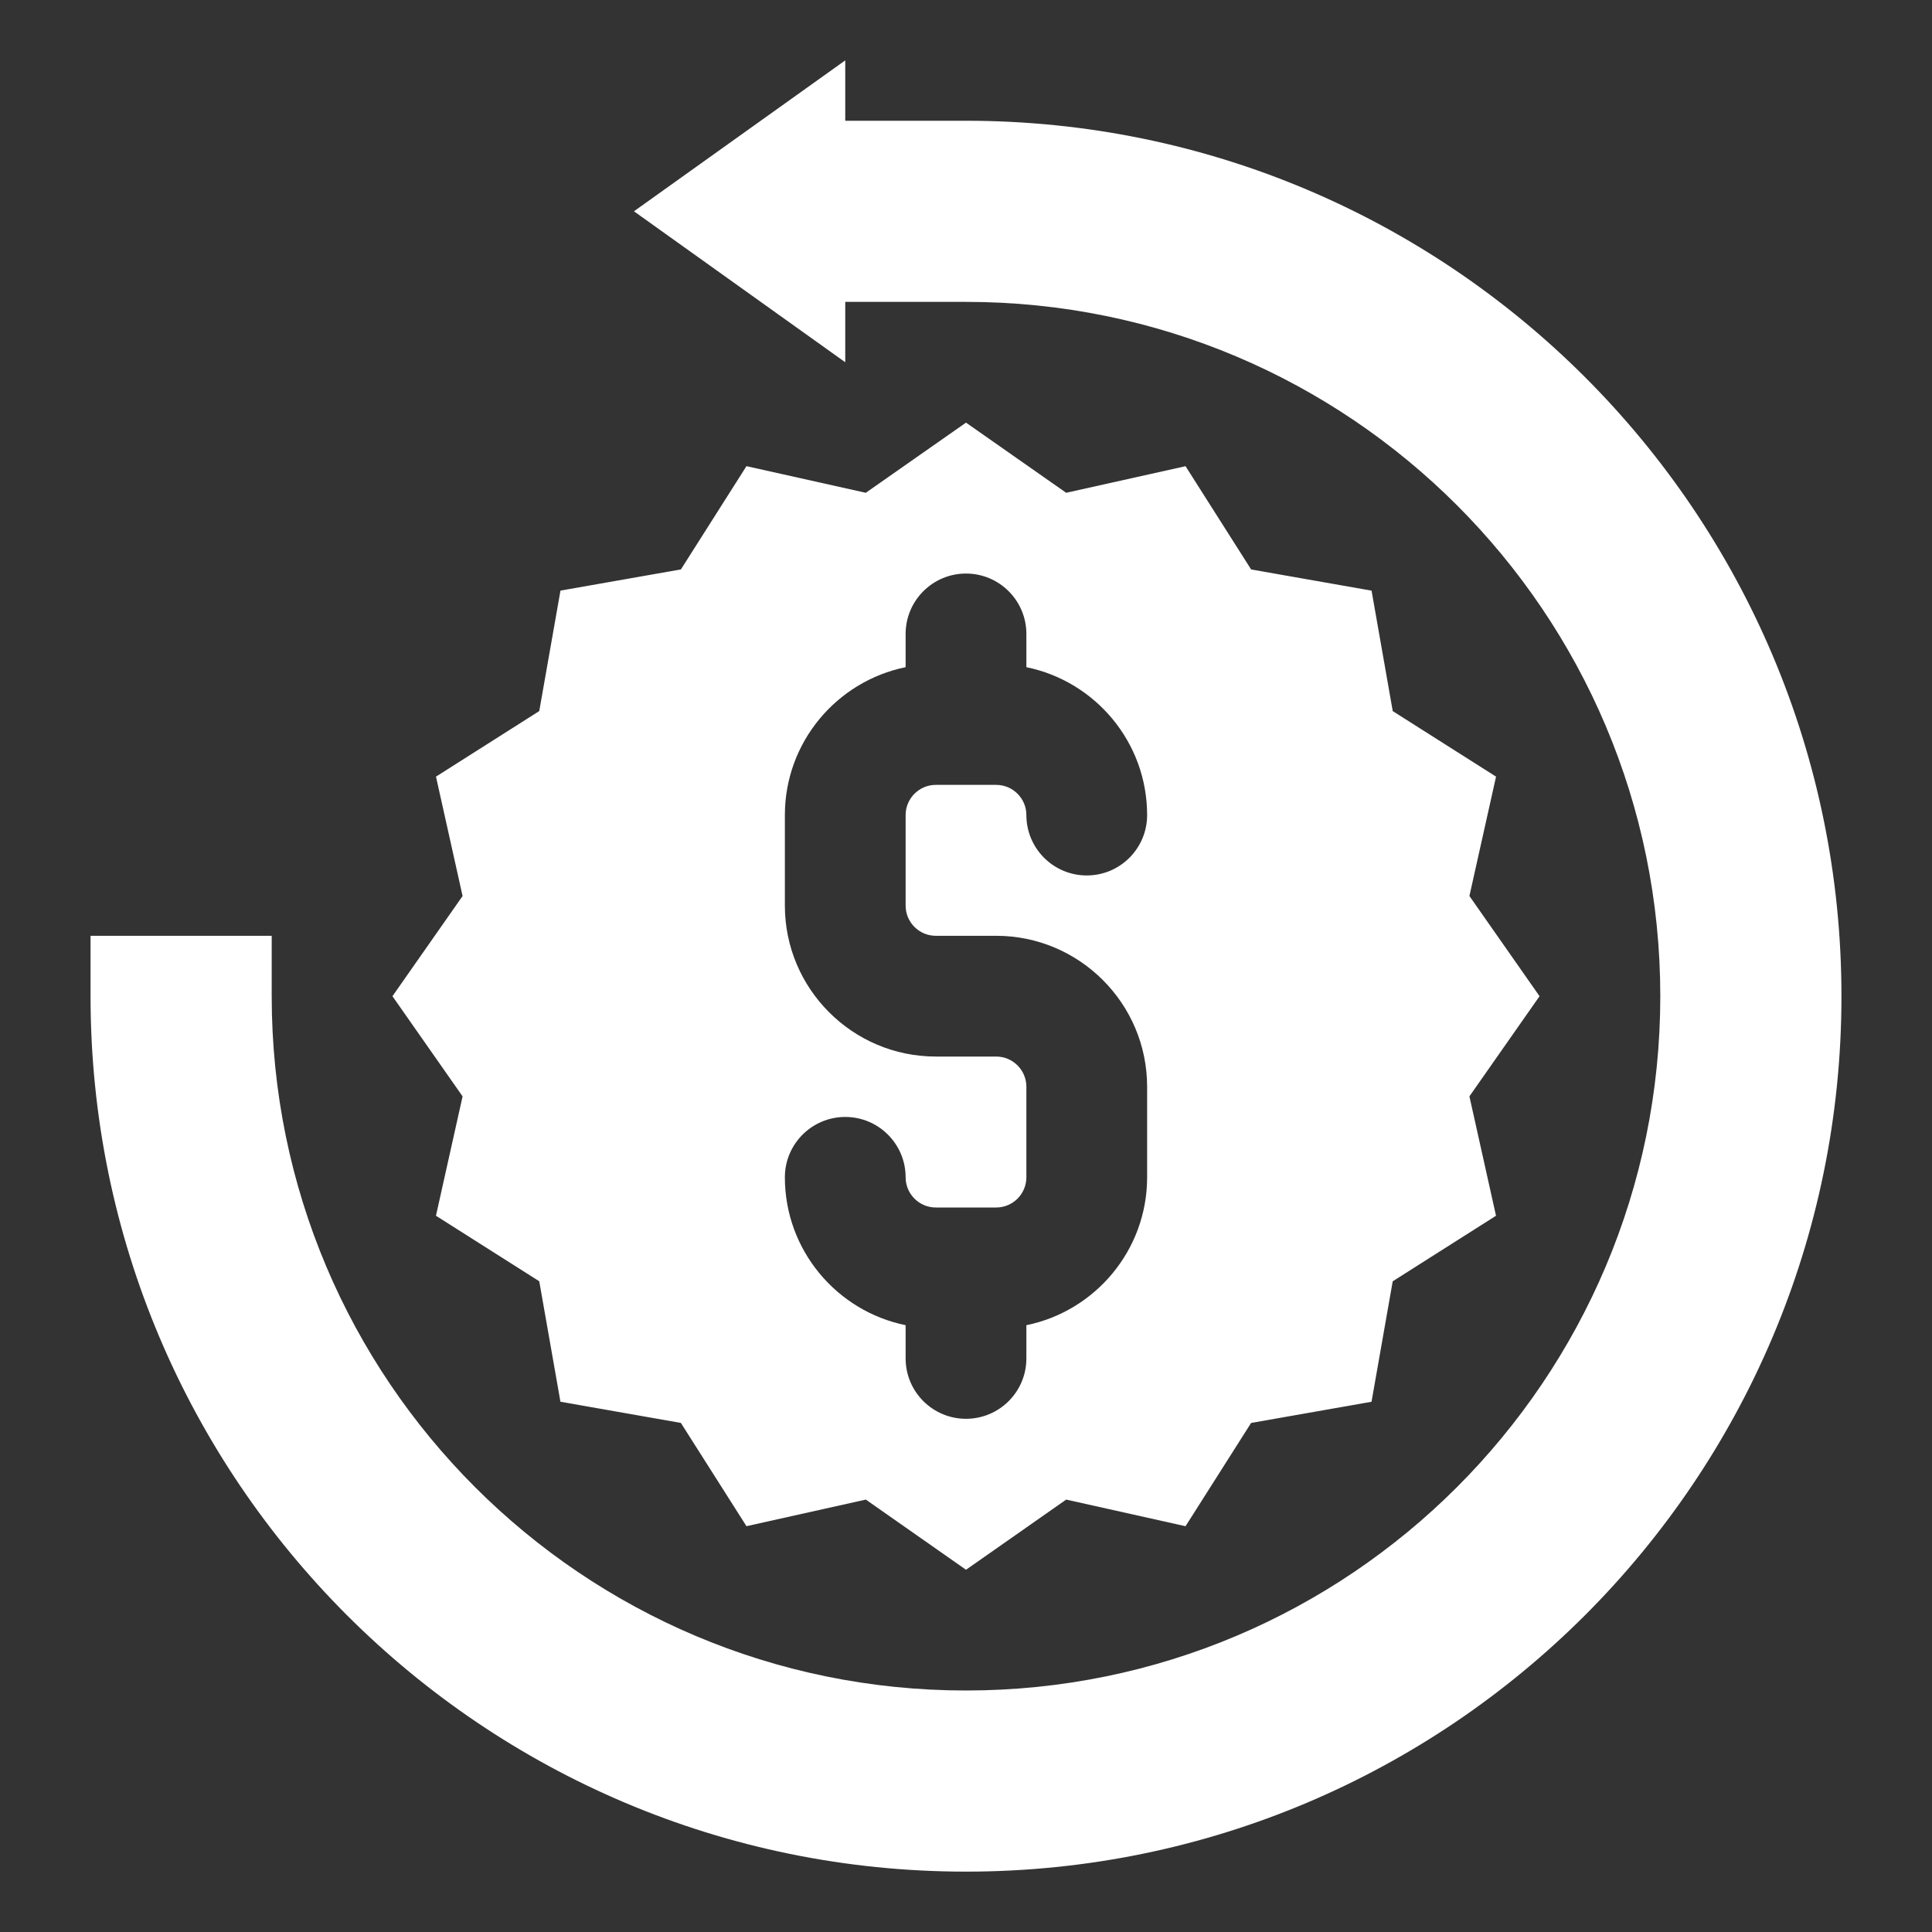
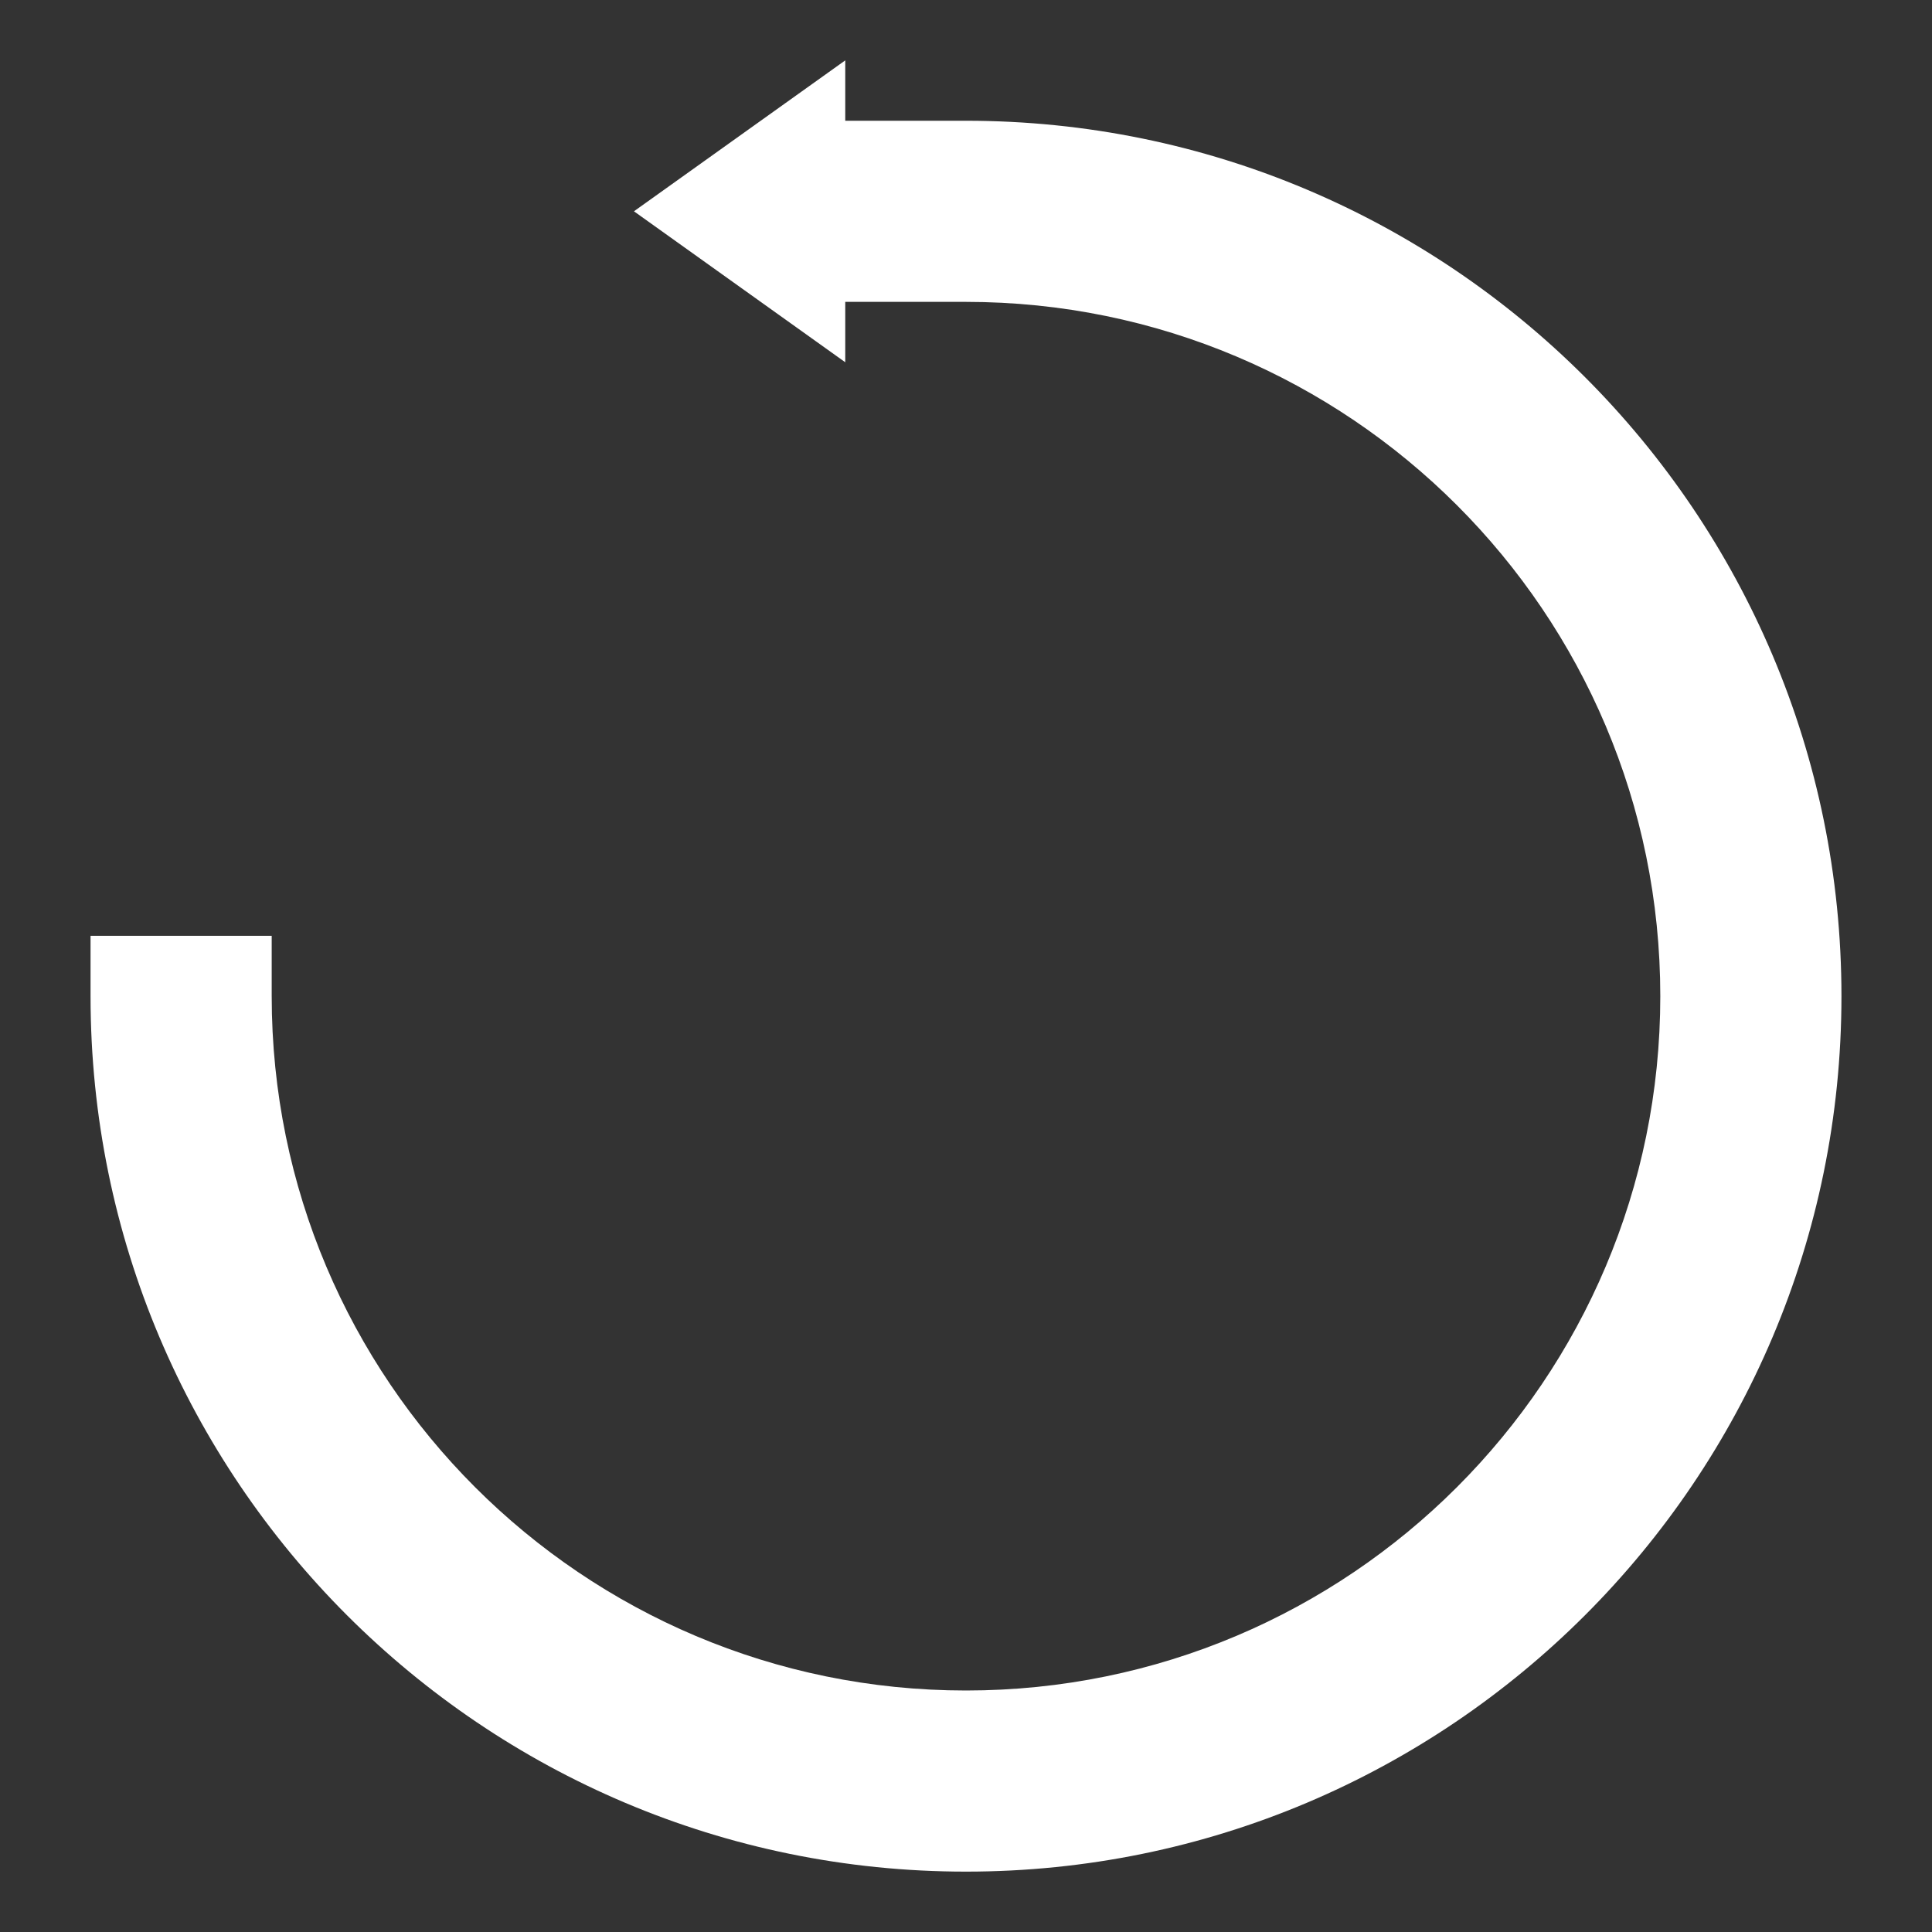
<svg xmlns="http://www.w3.org/2000/svg" width="60" height="60" viewBox="0 0 60 60" fill="none">
  <rect x="0" y="0" width="60" height="60" fill="#333333" stroke="none" />
  <g id="money-back-guarantee_5966305 1">
    <g id="Group">
      <path id="Vector" d="M30 3.75H26.25V1.875L19.688 6.562L26.25 11.25V9.375H30C41.909 9.375 51.562 19.028 51.562 30.938C51.562 42.847 41.909 52.5 30 52.5C18.091 52.5 8.438 42.847 8.438 30.938V29.062H2.812V30.938C2.812 45.953 14.985 58.125 30 58.125C45.015 58.125 57.188 45.953 57.188 30.938C57.188 15.922 45.015 3.75 30 3.75Z" fill="white" />
-       <path id="Vector_2" d="M43.253 22.084L42.595 18.343L38.855 17.685L36.818 14.478L33.111 15.304L30 13.125L26.888 15.304L23.182 14.477L21.146 17.684L17.406 18.342L16.747 22.083L13.54 24.119L14.366 27.827L12.188 30.938L14.366 34.049L13.539 37.756L16.747 39.791L17.405 43.532L21.145 44.19L23.182 47.397L26.889 46.571L30 48.75L33.112 46.571L36.818 47.398L38.854 44.191L42.594 43.533L43.252 39.792L46.46 37.756L45.634 34.048L47.812 30.938L45.634 27.826L46.461 24.119L43.253 22.084ZM29.062 29.062H30.938C33.522 29.062 35.625 31.165 35.625 33.75V36.562C35.625 38.826 34.012 40.719 31.875 41.155V42.188C31.875 43.222 31.035 44.062 30 44.062C28.965 44.062 28.125 43.222 28.125 42.188V41.155C25.988 40.719 24.375 38.827 24.375 36.562C24.375 35.528 25.215 34.688 26.25 34.688C27.285 34.688 28.125 35.528 28.125 36.562C28.125 37.079 28.546 37.5 29.062 37.5H30.938C31.454 37.5 31.875 37.079 31.875 36.562V33.75C31.875 33.233 31.454 32.812 30.938 32.812H29.062C26.478 32.812 24.375 30.71 24.375 28.125V25.312C24.375 23.049 25.988 21.156 28.125 20.72V19.688C28.125 18.652 28.965 17.812 30 17.812C31.035 17.812 31.875 18.652 31.875 19.688V20.72C34.012 21.156 35.625 23.048 35.625 25.312C35.625 26.348 34.785 27.188 33.75 27.188C32.715 27.188 31.875 26.348 31.875 25.312C31.875 24.796 31.454 24.375 30.938 24.375H29.062C28.546 24.375 28.125 24.796 28.125 25.312V28.125C28.125 28.642 28.546 29.062 29.062 29.062Z" fill="white" />
    </g>
  </g>
</svg>